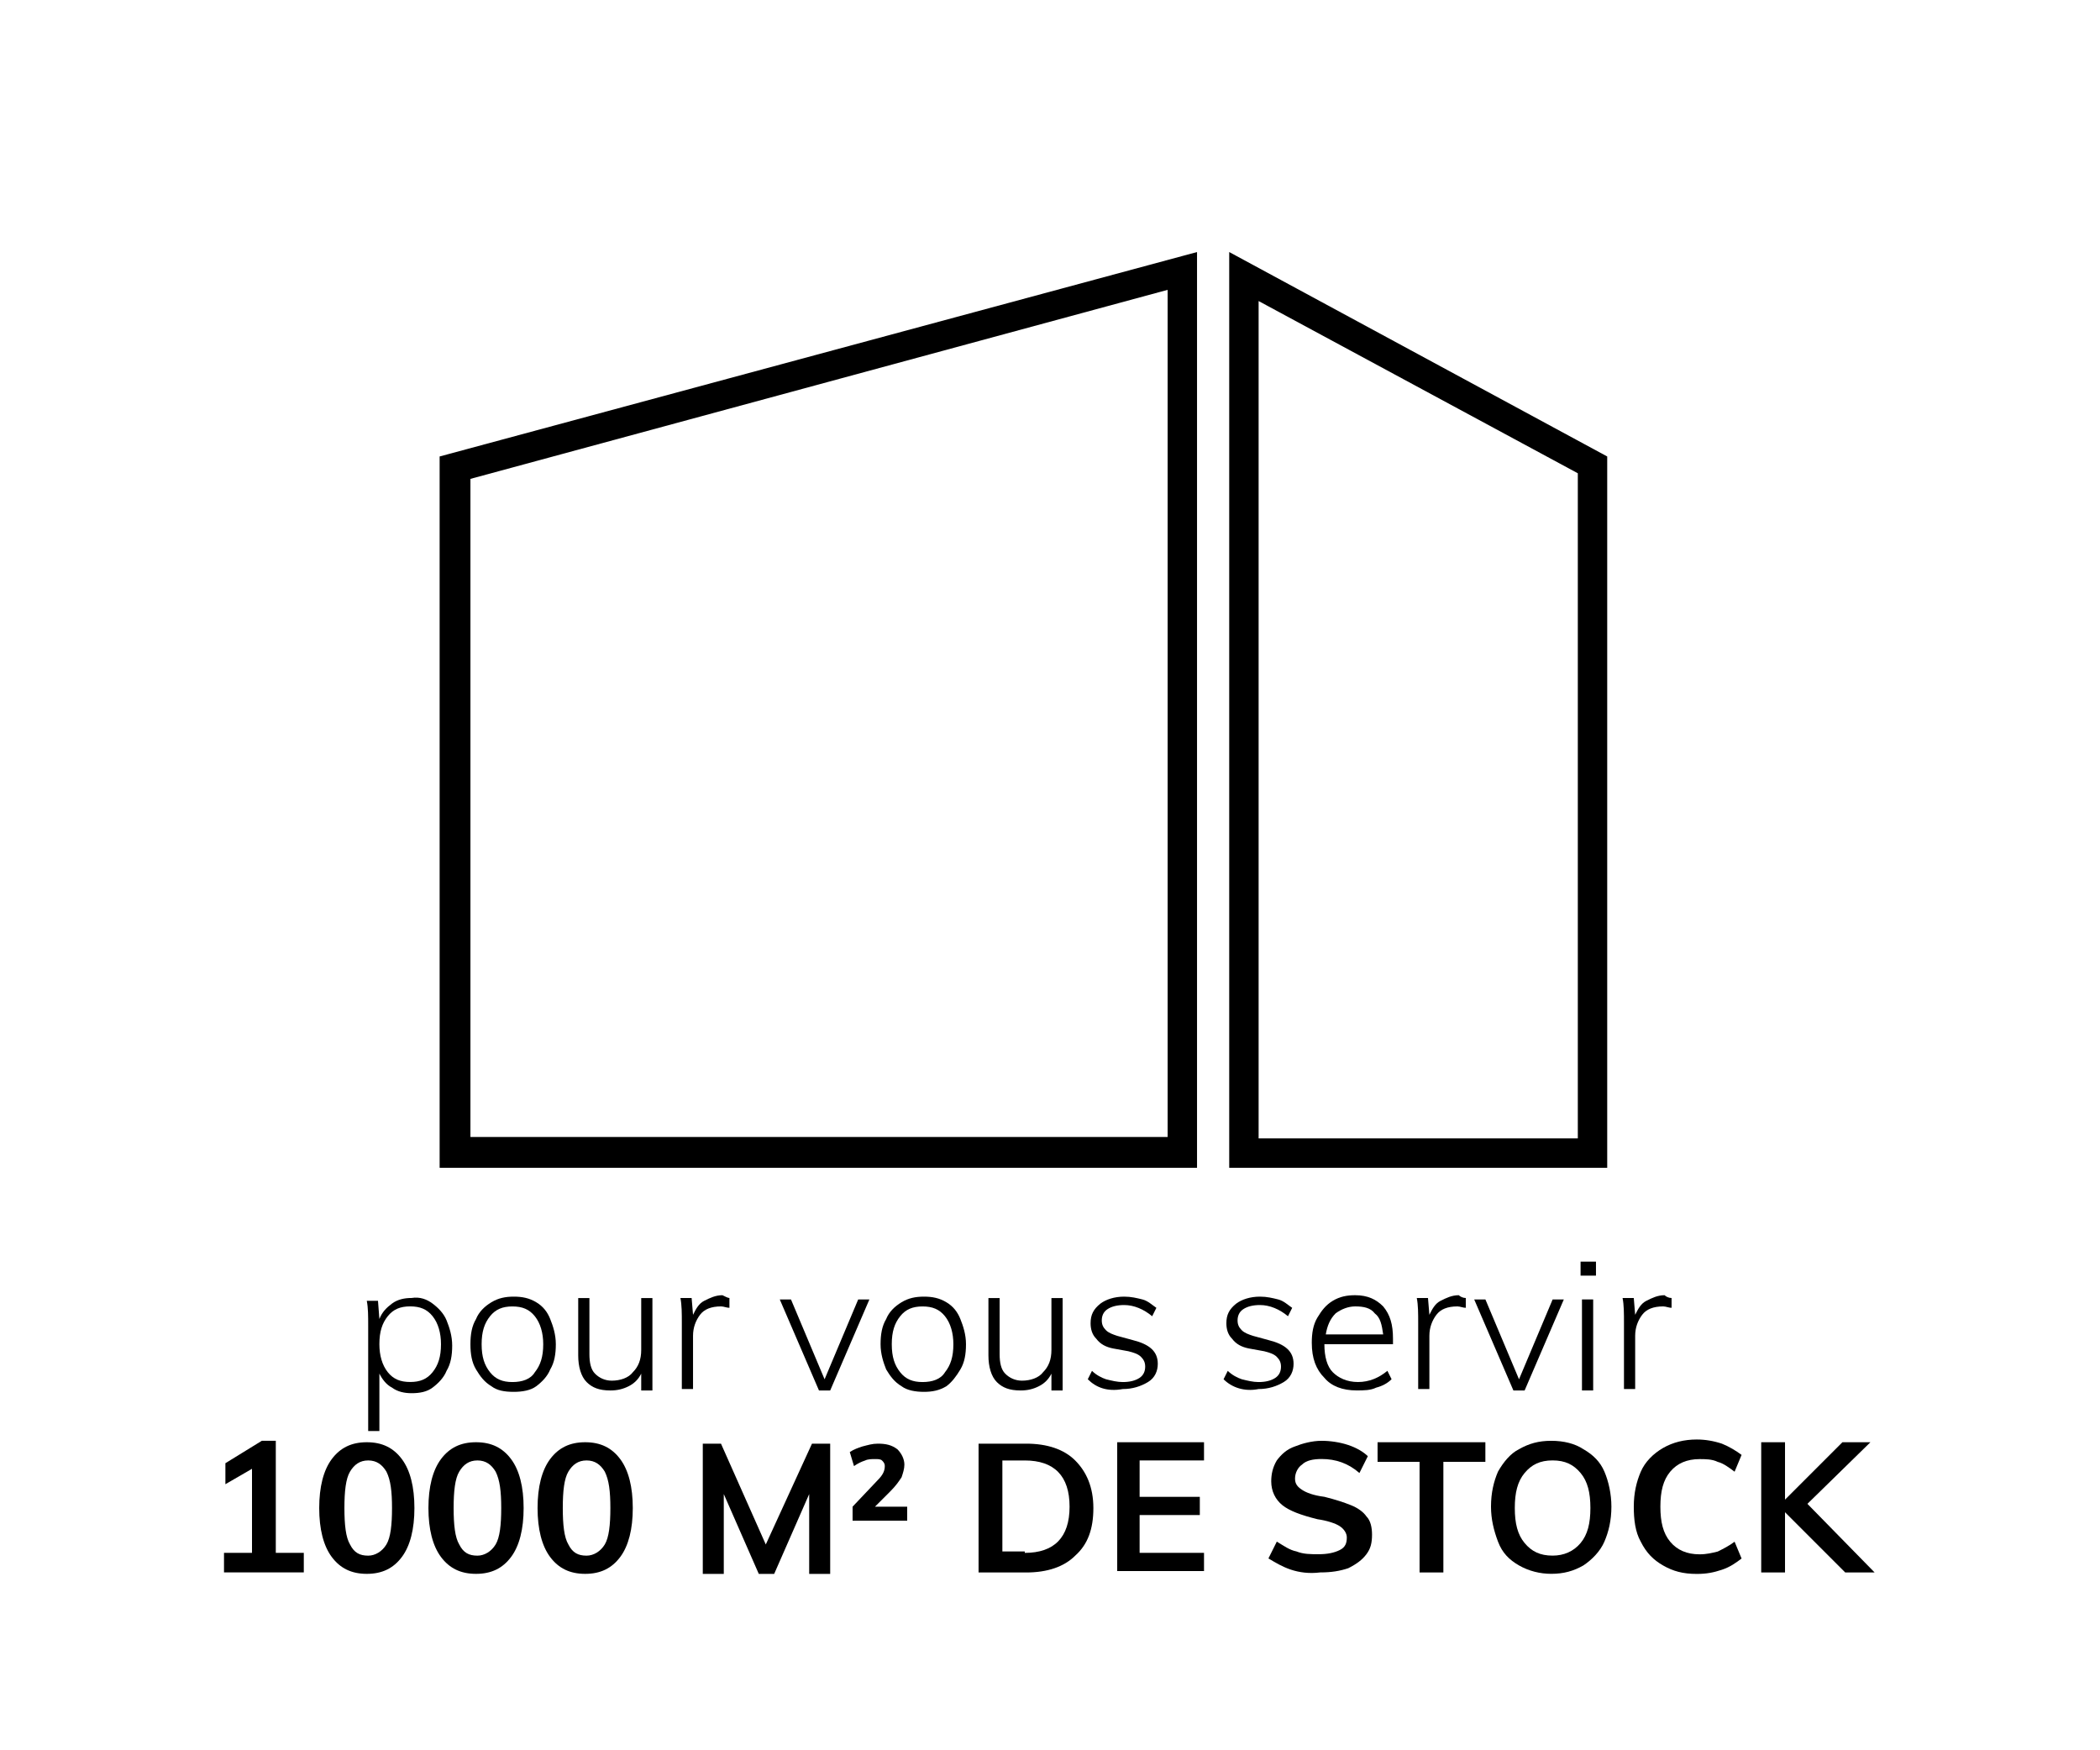
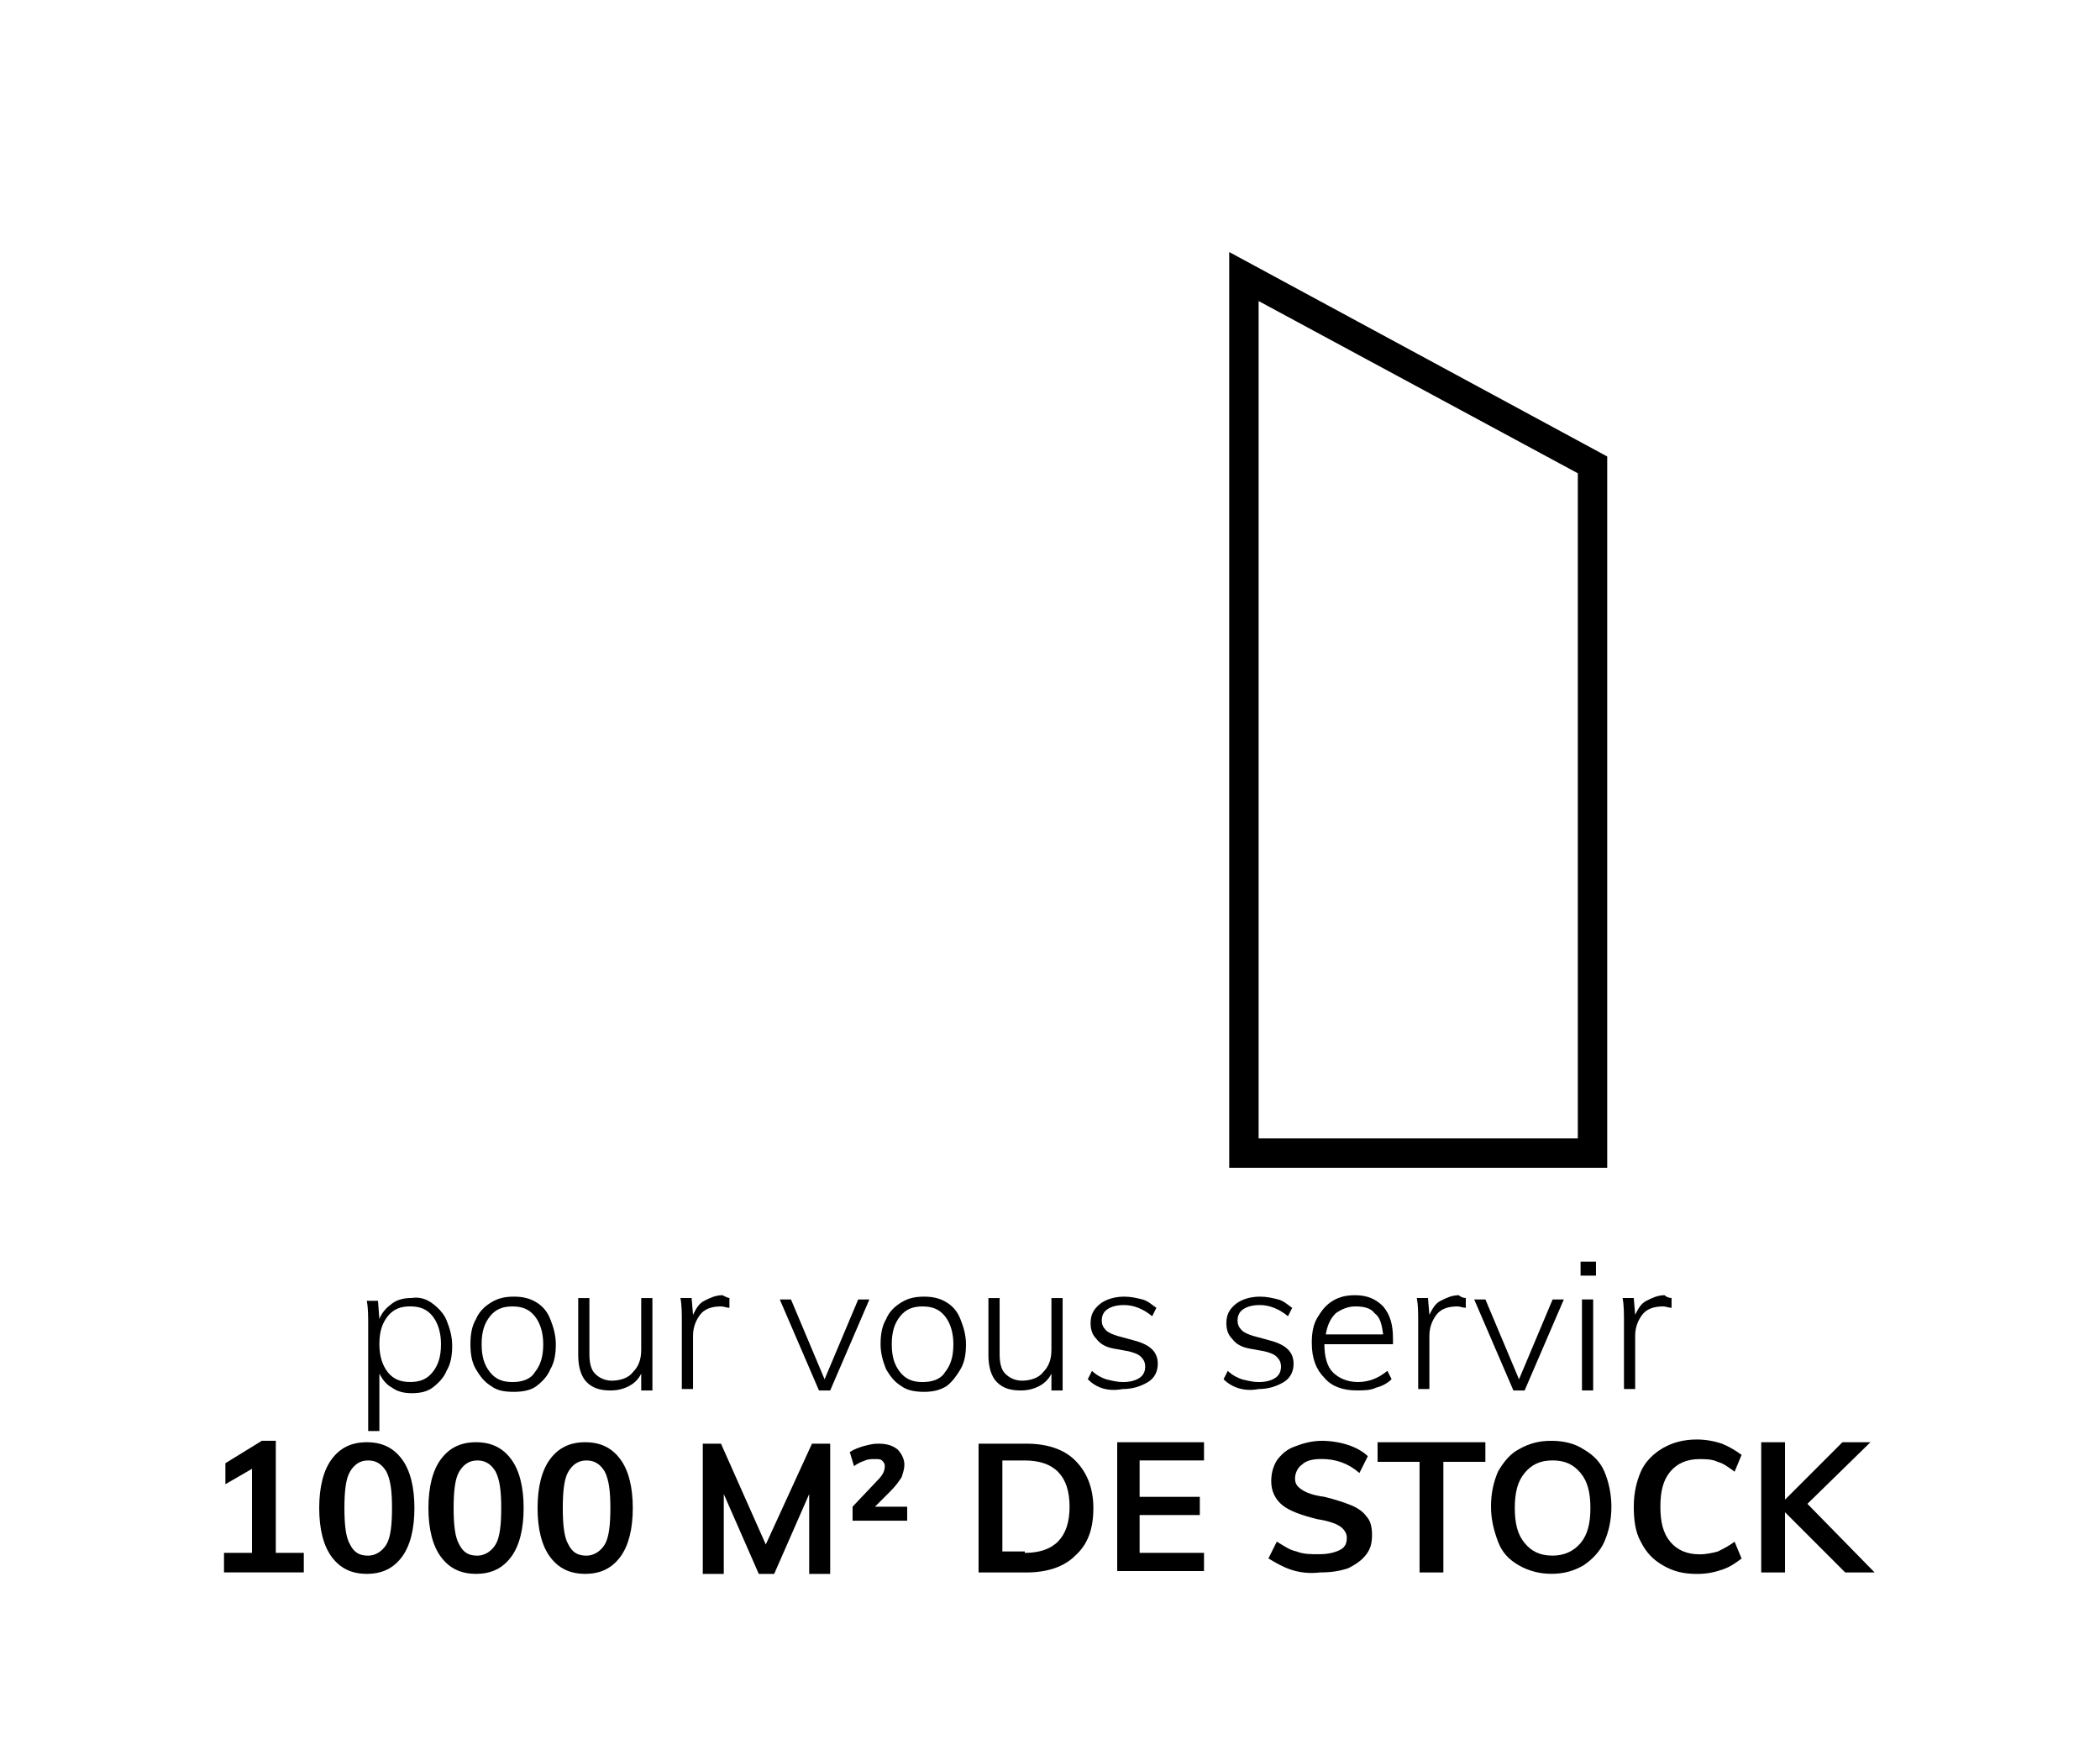
<svg xmlns="http://www.w3.org/2000/svg" width="150" height="125" viewBox="0 0 150 125" fill="none">
  <path d="M87.801 18V81.3V83.4H89.901H114.801V32.6L87.801 18ZM112.701 81.3H89.901V21.5L112.701 33.8V81.3Z" fill="black" />
-   <path d="M31.502 83.4H83.402H85.502V81.3V18L31.402 32.6V83.4H31.502ZM33.602 34.2L83.402 20.7V81.2H33.602V34.2Z" fill="black" />
  <path d="M30.899 93.098C31.299 93.398 31.699 93.798 31.899 94.298C32.099 94.798 32.299 95.398 32.299 96.098C32.299 96.798 32.199 97.398 31.899 97.898C31.699 98.398 31.299 98.798 30.899 99.098C30.499 99.398 29.999 99.498 29.399 99.498C28.899 99.498 28.399 99.398 27.999 99.098C27.599 98.898 27.299 98.498 27.099 98.098V102.198H26.299V94.698C26.299 93.998 26.299 93.398 26.199 92.898H26.999L27.099 94.198C27.299 93.698 27.599 93.398 27.999 93.098C28.399 92.798 28.899 92.698 29.399 92.698C29.999 92.598 30.499 92.798 30.899 93.098ZM30.899 97.998C31.299 97.498 31.499 96.898 31.499 95.998C31.499 95.198 31.299 94.498 30.899 93.998C30.499 93.498 29.999 93.298 29.299 93.298C28.599 93.298 28.099 93.498 27.699 93.998C27.299 94.498 27.099 95.098 27.099 95.998C27.099 96.798 27.299 97.498 27.699 97.998C28.099 98.498 28.599 98.698 29.299 98.698C29.999 98.698 30.499 98.498 30.899 97.998Z" fill="black" />
  <path d="M35.102 99.002C34.602 98.702 34.302 98.302 34.002 97.802C33.702 97.302 33.602 96.702 33.602 96.002C33.602 95.302 33.702 94.702 34.002 94.202C34.202 93.702 34.602 93.302 35.102 93.002C35.602 92.702 36.102 92.602 36.702 92.602C37.302 92.602 37.802 92.702 38.302 93.002C38.802 93.302 39.102 93.702 39.302 94.202C39.502 94.702 39.702 95.302 39.702 96.002C39.702 96.702 39.602 97.302 39.302 97.802C39.102 98.302 38.702 98.702 38.302 99.002C37.902 99.302 37.302 99.402 36.702 99.402C36.002 99.402 35.502 99.302 35.102 99.002ZM38.202 98.002C38.602 97.502 38.802 96.902 38.802 96.002C38.802 95.202 38.602 94.502 38.202 94.002C37.802 93.502 37.302 93.302 36.602 93.302C35.902 93.302 35.402 93.502 35.002 94.002C34.602 94.502 34.402 95.102 34.402 96.002C34.402 96.902 34.602 97.502 35.002 98.002C35.402 98.502 35.902 98.702 36.602 98.702C37.302 98.702 37.902 98.502 38.202 98.002Z" fill="black" />
  <path d="M46.601 92.803V99.303H45.801V98.103C45.601 98.503 45.301 98.803 44.901 99.003C44.501 99.203 44.101 99.303 43.601 99.303C42.801 99.303 42.301 99.103 41.901 98.703C41.501 98.303 41.301 97.603 41.301 96.803V92.703H42.101V96.703C42.101 97.303 42.201 97.803 42.501 98.103C42.801 98.403 43.201 98.603 43.701 98.603C44.301 98.603 44.901 98.403 45.201 98.003C45.601 97.603 45.801 97.103 45.801 96.403V92.703H46.601V92.803Z" fill="black" />
  <path d="M52.102 92.7V93.4C51.902 93.4 51.702 93.3 51.502 93.3C50.802 93.3 50.302 93.5 50.002 93.9C49.702 94.3 49.502 94.8 49.502 95.4V99.2H48.702V94.5C48.702 93.8 48.702 93.2 48.602 92.7H49.402L49.502 93.9C49.702 93.5 49.902 93.1 50.302 92.9C50.702 92.7 51.102 92.5 51.602 92.5C51.802 92.6 52.002 92.7 52.102 92.7Z" fill="black" />
  <path d="M61.299 92.805H62.099L59.299 99.305H58.499L55.699 92.805H56.499L58.899 98.505L61.299 92.805Z" fill="black" />
  <path d="M64.398 99.002C63.898 98.702 63.599 98.302 63.298 97.802C63.099 97.302 62.898 96.702 62.898 96.002C62.898 95.302 62.998 94.702 63.298 94.202C63.498 93.702 63.898 93.302 64.398 93.002C64.898 92.702 65.398 92.602 65.999 92.602C66.599 92.602 67.098 92.702 67.598 93.002C68.098 93.302 68.398 93.702 68.598 94.202C68.798 94.702 68.999 95.302 68.999 96.002C68.999 96.702 68.898 97.302 68.598 97.802C68.298 98.302 67.998 98.702 67.598 99.002C67.098 99.302 66.599 99.402 65.999 99.402C65.398 99.402 64.798 99.302 64.398 99.002ZM67.499 98.002C67.898 97.502 68.098 96.902 68.098 96.002C68.098 95.202 67.898 94.502 67.499 94.002C67.099 93.502 66.598 93.302 65.898 93.302C65.198 93.302 64.698 93.502 64.299 94.002C63.898 94.502 63.698 95.102 63.698 96.002C63.698 96.902 63.898 97.502 64.299 98.002C64.698 98.502 65.198 98.702 65.898 98.702C66.598 98.702 67.198 98.502 67.499 98.002Z" fill="black" />
  <path d="M75.902 92.803V99.303H75.102V98.103C74.902 98.503 74.602 98.803 74.201 99.003C73.802 99.203 73.402 99.303 72.902 99.303C72.102 99.303 71.602 99.103 71.201 98.703C70.802 98.303 70.602 97.603 70.602 96.803V92.703H71.402V96.703C71.402 97.303 71.502 97.803 71.802 98.103C72.102 98.403 72.502 98.603 73.002 98.603C73.602 98.603 74.202 98.403 74.502 98.003C74.902 97.603 75.102 97.103 75.102 96.403V92.703H75.902V92.803Z" fill="black" />
  <path d="M77.699 98.502L77.999 97.902C78.299 98.202 78.699 98.402 78.999 98.502C79.399 98.602 79.799 98.702 80.199 98.702C80.699 98.702 81.099 98.602 81.399 98.402C81.699 98.202 81.799 97.902 81.799 97.602C81.799 97.302 81.699 97.102 81.499 96.902C81.299 96.702 80.999 96.602 80.599 96.502L79.499 96.302C78.999 96.202 78.599 96.002 78.299 95.602C77.999 95.302 77.899 94.902 77.899 94.502C77.899 93.902 78.099 93.502 78.599 93.102C78.999 92.802 79.599 92.602 80.299 92.602C80.799 92.602 81.199 92.702 81.599 92.802C81.999 92.902 82.299 93.202 82.599 93.402L82.299 94.002C81.699 93.502 80.999 93.202 80.299 93.202C79.799 93.202 79.399 93.302 79.099 93.502C78.799 93.702 78.699 94.002 78.699 94.302C78.699 94.602 78.799 94.802 78.999 95.002C79.199 95.202 79.499 95.302 79.799 95.402L80.899 95.702C82.099 96.002 82.699 96.502 82.699 97.402C82.699 97.902 82.499 98.402 81.999 98.702C81.499 99.002 80.899 99.202 80.199 99.202C79.099 99.402 78.299 99.102 77.699 98.502Z" fill="black" />
  <path d="M87.398 98.502L87.698 97.902C87.998 98.202 88.398 98.402 88.698 98.502C89.098 98.602 89.498 98.702 89.898 98.702C90.398 98.702 90.798 98.602 91.098 98.402C91.398 98.202 91.499 97.902 91.499 97.602C91.499 97.302 91.398 97.102 91.198 96.902C90.998 96.702 90.698 96.602 90.299 96.502L89.198 96.302C88.698 96.202 88.299 96.002 87.999 95.602C87.698 95.302 87.598 94.902 87.598 94.502C87.598 93.902 87.799 93.502 88.299 93.102C88.698 92.802 89.299 92.602 89.999 92.602C90.499 92.602 90.898 92.702 91.299 92.802C91.698 92.902 91.999 93.202 92.299 93.402L91.999 94.002C91.398 93.502 90.698 93.202 89.999 93.202C89.499 93.202 89.099 93.302 88.799 93.502C88.499 93.702 88.398 94.002 88.398 94.302C88.398 94.602 88.498 94.802 88.698 95.002C88.898 95.202 89.198 95.302 89.499 95.402L90.598 95.702C91.798 96.002 92.398 96.502 92.398 97.402C92.398 97.902 92.198 98.402 91.698 98.702C91.198 99.002 90.598 99.202 89.898 99.202C88.898 99.402 87.998 99.102 87.398 98.502Z" fill="black" />
  <path d="M94.599 96C94.599 96.9 94.799 97.6 95.199 98C95.599 98.4 96.199 98.7 96.999 98.7C97.799 98.7 98.499 98.4 99.099 97.9L99.399 98.5C99.099 98.8 98.699 99 98.299 99.1C97.899 99.3 97.399 99.3 96.899 99.3C95.899 99.3 95.099 99 94.599 98.4C93.999 97.8 93.699 97 93.699 95.9C93.699 95.2 93.799 94.6 94.099 94.1C94.399 93.6 94.699 93.2 95.199 92.9C95.699 92.6 96.199 92.5 96.799 92.5C97.699 92.5 98.299 92.8 98.799 93.3C99.299 93.9 99.499 94.6 99.499 95.6V96H94.599ZM95.399 93.8C94.999 94.2 94.799 94.7 94.699 95.3H98.799C98.699 94.6 98.599 94.1 98.199 93.8C97.899 93.4 97.399 93.3 96.799 93.3C96.299 93.3 95.799 93.5 95.399 93.8Z" fill="black" />
  <path d="M104.699 92.7V93.4C104.499 93.4 104.299 93.3 104.099 93.3C103.399 93.3 102.899 93.5 102.599 93.9C102.299 94.3 102.099 94.8 102.099 95.4V99.2H101.299V94.5C101.299 93.8 101.299 93.2 101.199 92.7H101.999L102.099 93.9C102.299 93.5 102.499 93.1 102.899 92.9C103.299 92.7 103.699 92.5 104.199 92.5C104.299 92.6 104.499 92.7 104.699 92.7Z" fill="black" />
  <path d="M110.901 92.805H111.701L108.901 99.305H108.101L105.301 92.805H106.101L108.501 98.505L110.901 92.805Z" fill="black" />
  <path d="M112.898 90.102H113.998V91.102H112.898V90.102ZM112.998 99.302V92.802H113.798V99.302H112.998Z" fill="black" />
  <path d="M119.398 92.7V93.4C119.198 93.4 118.998 93.3 118.798 93.3C118.098 93.3 117.598 93.5 117.298 93.9C116.998 94.3 116.798 94.8 116.798 95.4V99.2H115.998V94.5C115.998 93.8 115.998 93.2 115.898 92.7H116.698L116.798 93.9C116.998 93.5 117.198 93.1 117.598 92.9C117.998 92.7 118.398 92.5 118.898 92.5C118.998 92.6 119.198 92.7 119.398 92.7Z" fill="black" />
  <path d="M19.7 110.898H21.7V112.298H16V110.898H18V104.898L16.1 105.998V104.498L18.7 102.898H19.7V110.898Z" fill="black" />
  <path d="M23.701 111.2C23.101 110.4 22.801 109.2 22.801 107.7C22.801 106.2 23.101 105 23.701 104.2C24.301 103.4 25.101 103 26.201 103C27.301 103 28.101 103.4 28.701 104.2C29.301 105 29.601 106.2 29.601 107.7C29.601 109.2 29.301 110.4 28.701 111.2C28.101 112 27.301 112.4 26.201 112.4C25.101 112.4 24.301 112 23.701 111.2ZM27.601 110.3C27.901 109.8 28.001 108.9 28.001 107.7C28.001 106.5 27.901 105.7 27.601 105.1C27.301 104.6 26.901 104.3 26.301 104.3C25.701 104.3 25.301 104.6 25.001 105.1C24.701 105.6 24.601 106.5 24.601 107.7C24.601 108.9 24.701 109.8 25.001 110.3C25.301 110.9 25.701 111.1 26.301 111.1C26.801 111.1 27.301 110.8 27.601 110.3Z" fill="black" />
  <path d="M31.502 111.2C30.902 110.4 30.602 109.2 30.602 107.7C30.602 106.2 30.902 105 31.502 104.2C32.102 103.4 32.902 103 34.002 103C35.102 103 35.902 103.4 36.502 104.2C37.102 105 37.402 106.2 37.402 107.7C37.402 109.2 37.102 110.4 36.502 111.2C35.902 112 35.102 112.4 34.002 112.4C32.902 112.4 32.102 112 31.502 111.2ZM35.402 110.3C35.702 109.8 35.802 108.9 35.802 107.7C35.802 106.5 35.702 105.7 35.402 105.1C35.102 104.6 34.702 104.3 34.102 104.3C33.502 104.3 33.102 104.6 32.802 105.1C32.502 105.6 32.402 106.5 32.402 107.7C32.402 108.9 32.502 109.8 32.802 110.3C33.102 110.9 33.502 111.1 34.102 111.1C34.602 111.1 35.102 110.8 35.402 110.3Z" fill="black" />
  <path d="M39.298 111.2C38.699 110.4 38.398 109.2 38.398 107.7C38.398 106.2 38.699 105 39.298 104.2C39.898 103.4 40.699 103 41.798 103C42.898 103 43.699 103.4 44.298 104.2C44.898 105 45.199 106.2 45.199 107.7C45.199 109.2 44.898 110.4 44.298 111.2C43.699 112 42.898 112.4 41.798 112.4C40.699 112.4 39.898 112 39.298 111.2ZM43.199 110.3C43.498 109.8 43.598 108.9 43.598 107.7C43.598 106.5 43.498 105.7 43.199 105.1C42.898 104.6 42.498 104.3 41.898 104.3C41.298 104.3 40.898 104.6 40.598 105.1C40.298 105.6 40.199 106.5 40.199 107.7C40.199 108.9 40.298 109.8 40.598 110.3C40.898 110.9 41.298 111.1 41.898 111.1C42.398 111.1 42.898 110.8 43.199 110.3Z" fill="black" />
  <path d="M57.999 103.102H59.299V112.402H57.799V106.702L55.299 112.402H54.199L51.699 106.702V112.402H50.199V103.102H51.499L54.699 110.302L57.999 103.102Z" fill="black" />
  <path d="M64.799 107.502V108.602H60.899V107.602L62.699 105.702C63.099 105.302 63.199 105.002 63.199 104.702C63.199 104.502 63.099 104.402 62.999 104.302C62.899 104.202 62.699 104.202 62.499 104.202C62.299 104.202 61.999 104.202 61.799 104.302C61.499 104.402 61.299 104.502 60.999 104.702L60.699 103.702C60.999 103.502 61.299 103.402 61.599 103.302C61.999 103.202 62.299 103.102 62.699 103.102C63.299 103.102 63.699 103.202 64.099 103.502C64.399 103.802 64.599 104.202 64.599 104.602C64.599 104.902 64.499 105.202 64.399 105.502C64.199 105.802 63.999 106.102 63.599 106.502L62.499 107.602H64.799V107.502Z" fill="black" />
  <path d="M69.898 103.102H73.299C74.799 103.102 75.999 103.502 76.799 104.302C77.599 105.102 78.098 106.202 78.098 107.702C78.098 109.202 77.698 110.302 76.799 111.102C75.999 111.902 74.799 112.302 73.299 112.302H69.898V103.102ZM73.198 110.902C75.298 110.902 76.398 109.802 76.398 107.602C76.398 105.402 75.298 104.302 73.198 104.302H71.598V110.802H73.198V110.902Z" fill="black" />
  <path d="M79.801 112.3V103H86.001V104.3H81.401V106.9H85.701V108.2H81.401V110.9H86.001V112.2H79.801V112.3Z" fill="black" />
  <path d="M92.201 112.098C91.602 111.898 91.102 111.598 90.602 111.298L91.201 110.098C91.701 110.398 92.102 110.698 92.602 110.798C93.102 110.998 93.602 110.998 94.201 110.998C94.802 110.998 95.302 110.898 95.701 110.698C96.102 110.498 96.201 110.198 96.201 109.798C96.201 109.498 96.001 109.198 95.701 108.998C95.401 108.798 94.802 108.598 94.102 108.498C92.902 108.198 92.102 107.898 91.602 107.498C91.102 107.098 90.802 106.498 90.802 105.798C90.802 105.298 90.901 104.798 91.201 104.298C91.501 103.898 91.902 103.498 92.502 103.298C93.002 103.098 93.702 102.898 94.402 102.898C95.002 102.898 95.702 102.998 96.302 103.198C96.902 103.398 97.401 103.698 97.701 103.998L97.102 105.198C96.302 104.498 95.402 104.198 94.402 104.198C93.802 104.198 93.302 104.298 93.002 104.598C92.702 104.798 92.502 105.198 92.502 105.598C92.502 105.998 92.702 106.198 93.002 106.398C93.302 106.598 93.802 106.798 94.602 106.898C95.402 107.098 96.002 107.298 96.502 107.498C97.002 107.698 97.402 107.998 97.602 108.298C97.902 108.598 98.002 109.098 98.002 109.598C98.002 110.198 97.902 110.598 97.602 110.998C97.302 111.398 96.902 111.698 96.302 111.998C95.702 112.198 95.102 112.298 94.302 112.298C93.502 112.398 92.802 112.298 92.201 112.098Z" fill="black" />
  <path d="M101.398 112.3V104.4H98.398V103H106.098V104.4H103.098V112.3H101.398Z" fill="black" />
  <path d="M108.5 111.798C107.8 111.398 107.3 110.898 107 110.098C106.7 109.298 106.5 108.498 106.5 107.598C106.5 106.598 106.7 105.798 107 105.098C107.4 104.398 107.9 103.798 108.5 103.498C109.2 103.098 109.9 102.898 110.8 102.898C111.7 102.898 112.5 103.098 113.1 103.498C113.8 103.898 114.3 104.398 114.6 105.098C114.9 105.798 115.1 106.698 115.1 107.598C115.1 108.598 114.9 109.398 114.6 110.098C114.3 110.798 113.7 111.398 113.1 111.798C112.4 112.198 111.7 112.398 110.8 112.398C110 112.398 109.2 112.198 108.5 111.798ZM112.9 110.198C113.4 109.598 113.6 108.798 113.6 107.698C113.6 106.598 113.4 105.798 112.9 105.198C112.4 104.598 111.8 104.298 110.9 104.298C110 104.298 109.4 104.598 108.9 105.198C108.4 105.798 108.2 106.598 108.2 107.698C108.2 108.798 108.4 109.598 108.9 110.198C109.4 110.798 110 111.098 110.9 111.098C111.7 111.098 112.4 110.798 112.9 110.198Z" fill="black" />
  <path d="M118.799 111.805C118.099 111.405 117.599 110.905 117.199 110.105C116.799 109.405 116.699 108.505 116.699 107.605C116.699 106.605 116.899 105.805 117.199 105.105C117.499 104.405 118.099 103.805 118.799 103.405C119.499 103.005 120.299 102.805 121.199 102.805C121.799 102.805 122.399 102.905 122.999 103.105C123.499 103.305 123.999 103.605 124.399 103.905L123.899 105.105C123.499 104.805 123.099 104.505 122.699 104.405C122.299 104.205 121.799 104.205 121.399 104.205C120.499 104.205 119.799 104.505 119.299 105.105C118.799 105.705 118.599 106.505 118.599 107.605C118.599 108.705 118.799 109.505 119.299 110.105C119.799 110.705 120.499 111.005 121.399 111.005C121.899 111.005 122.299 110.905 122.699 110.805C123.099 110.605 123.499 110.405 123.899 110.105L124.399 111.305C123.999 111.605 123.599 111.905 122.999 112.105C122.399 112.305 121.899 112.405 121.199 112.405C120.199 112.405 119.499 112.205 118.799 111.805Z" fill="black" />
  <path d="M133.901 112.3H131.801L127.501 108V112.3H125.801V103H127.501V107.1L131.601 103H133.601L129.101 107.4L133.901 112.3Z" fill="black" />
</svg>